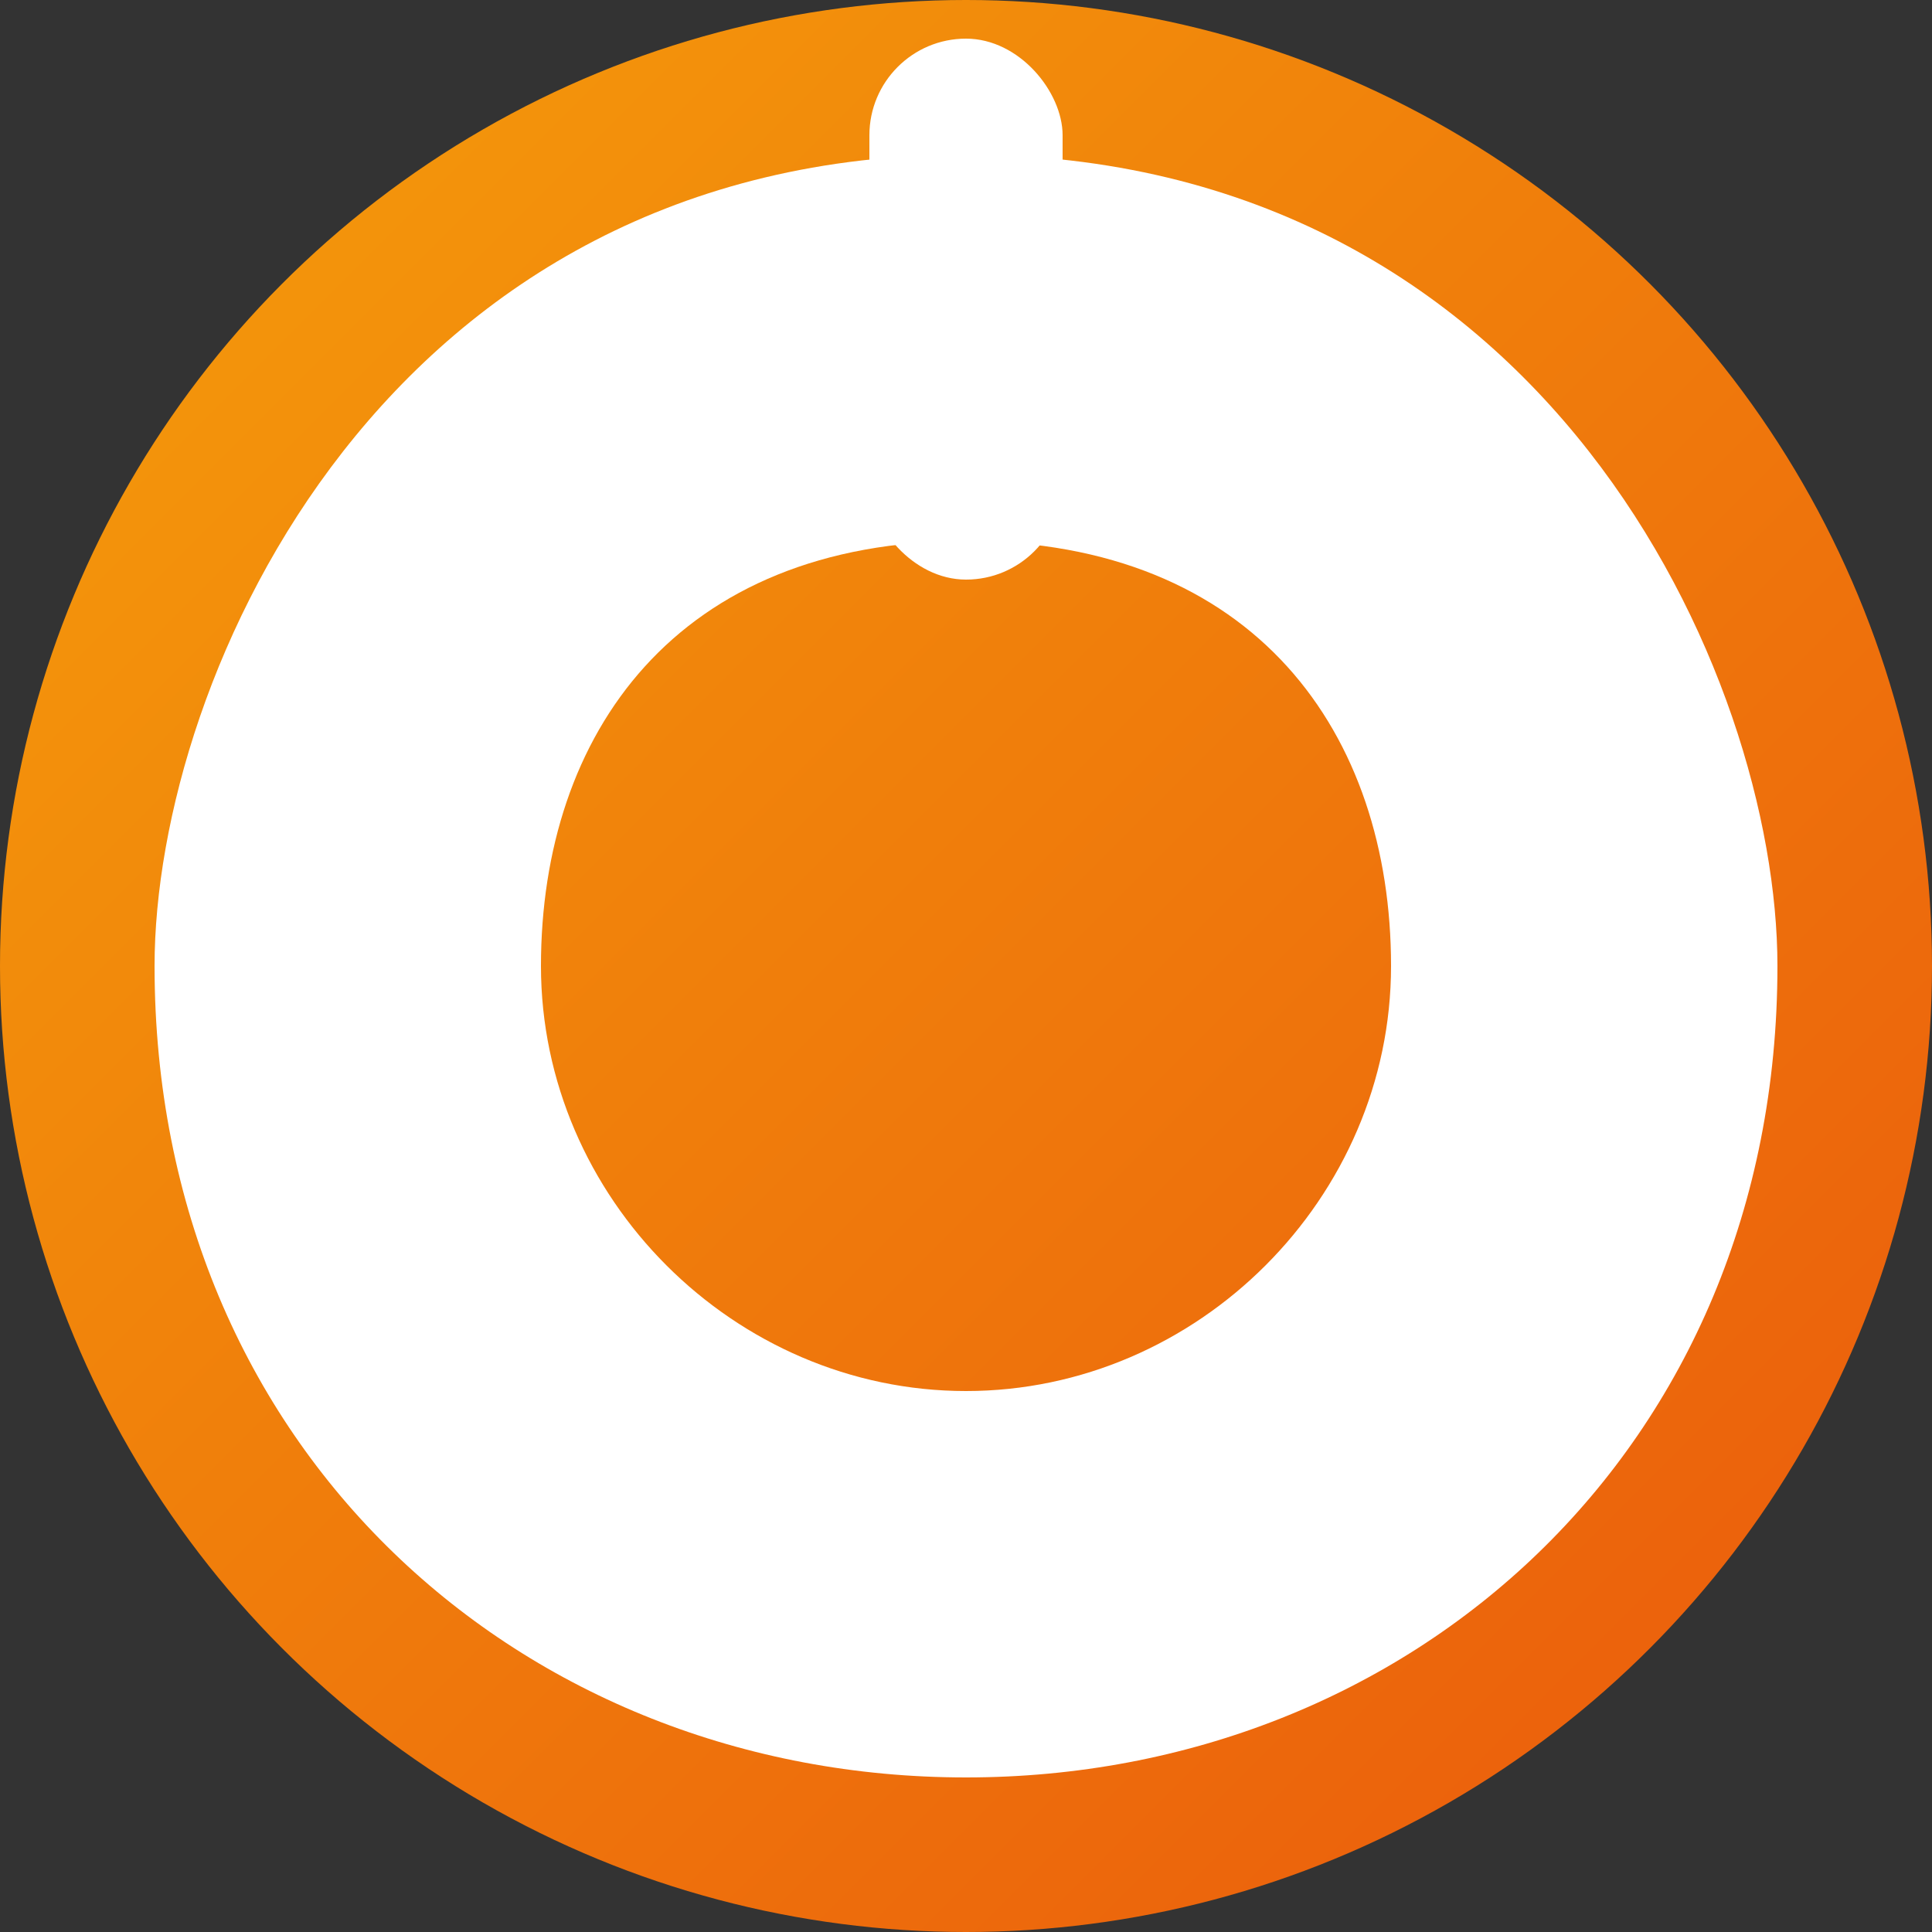
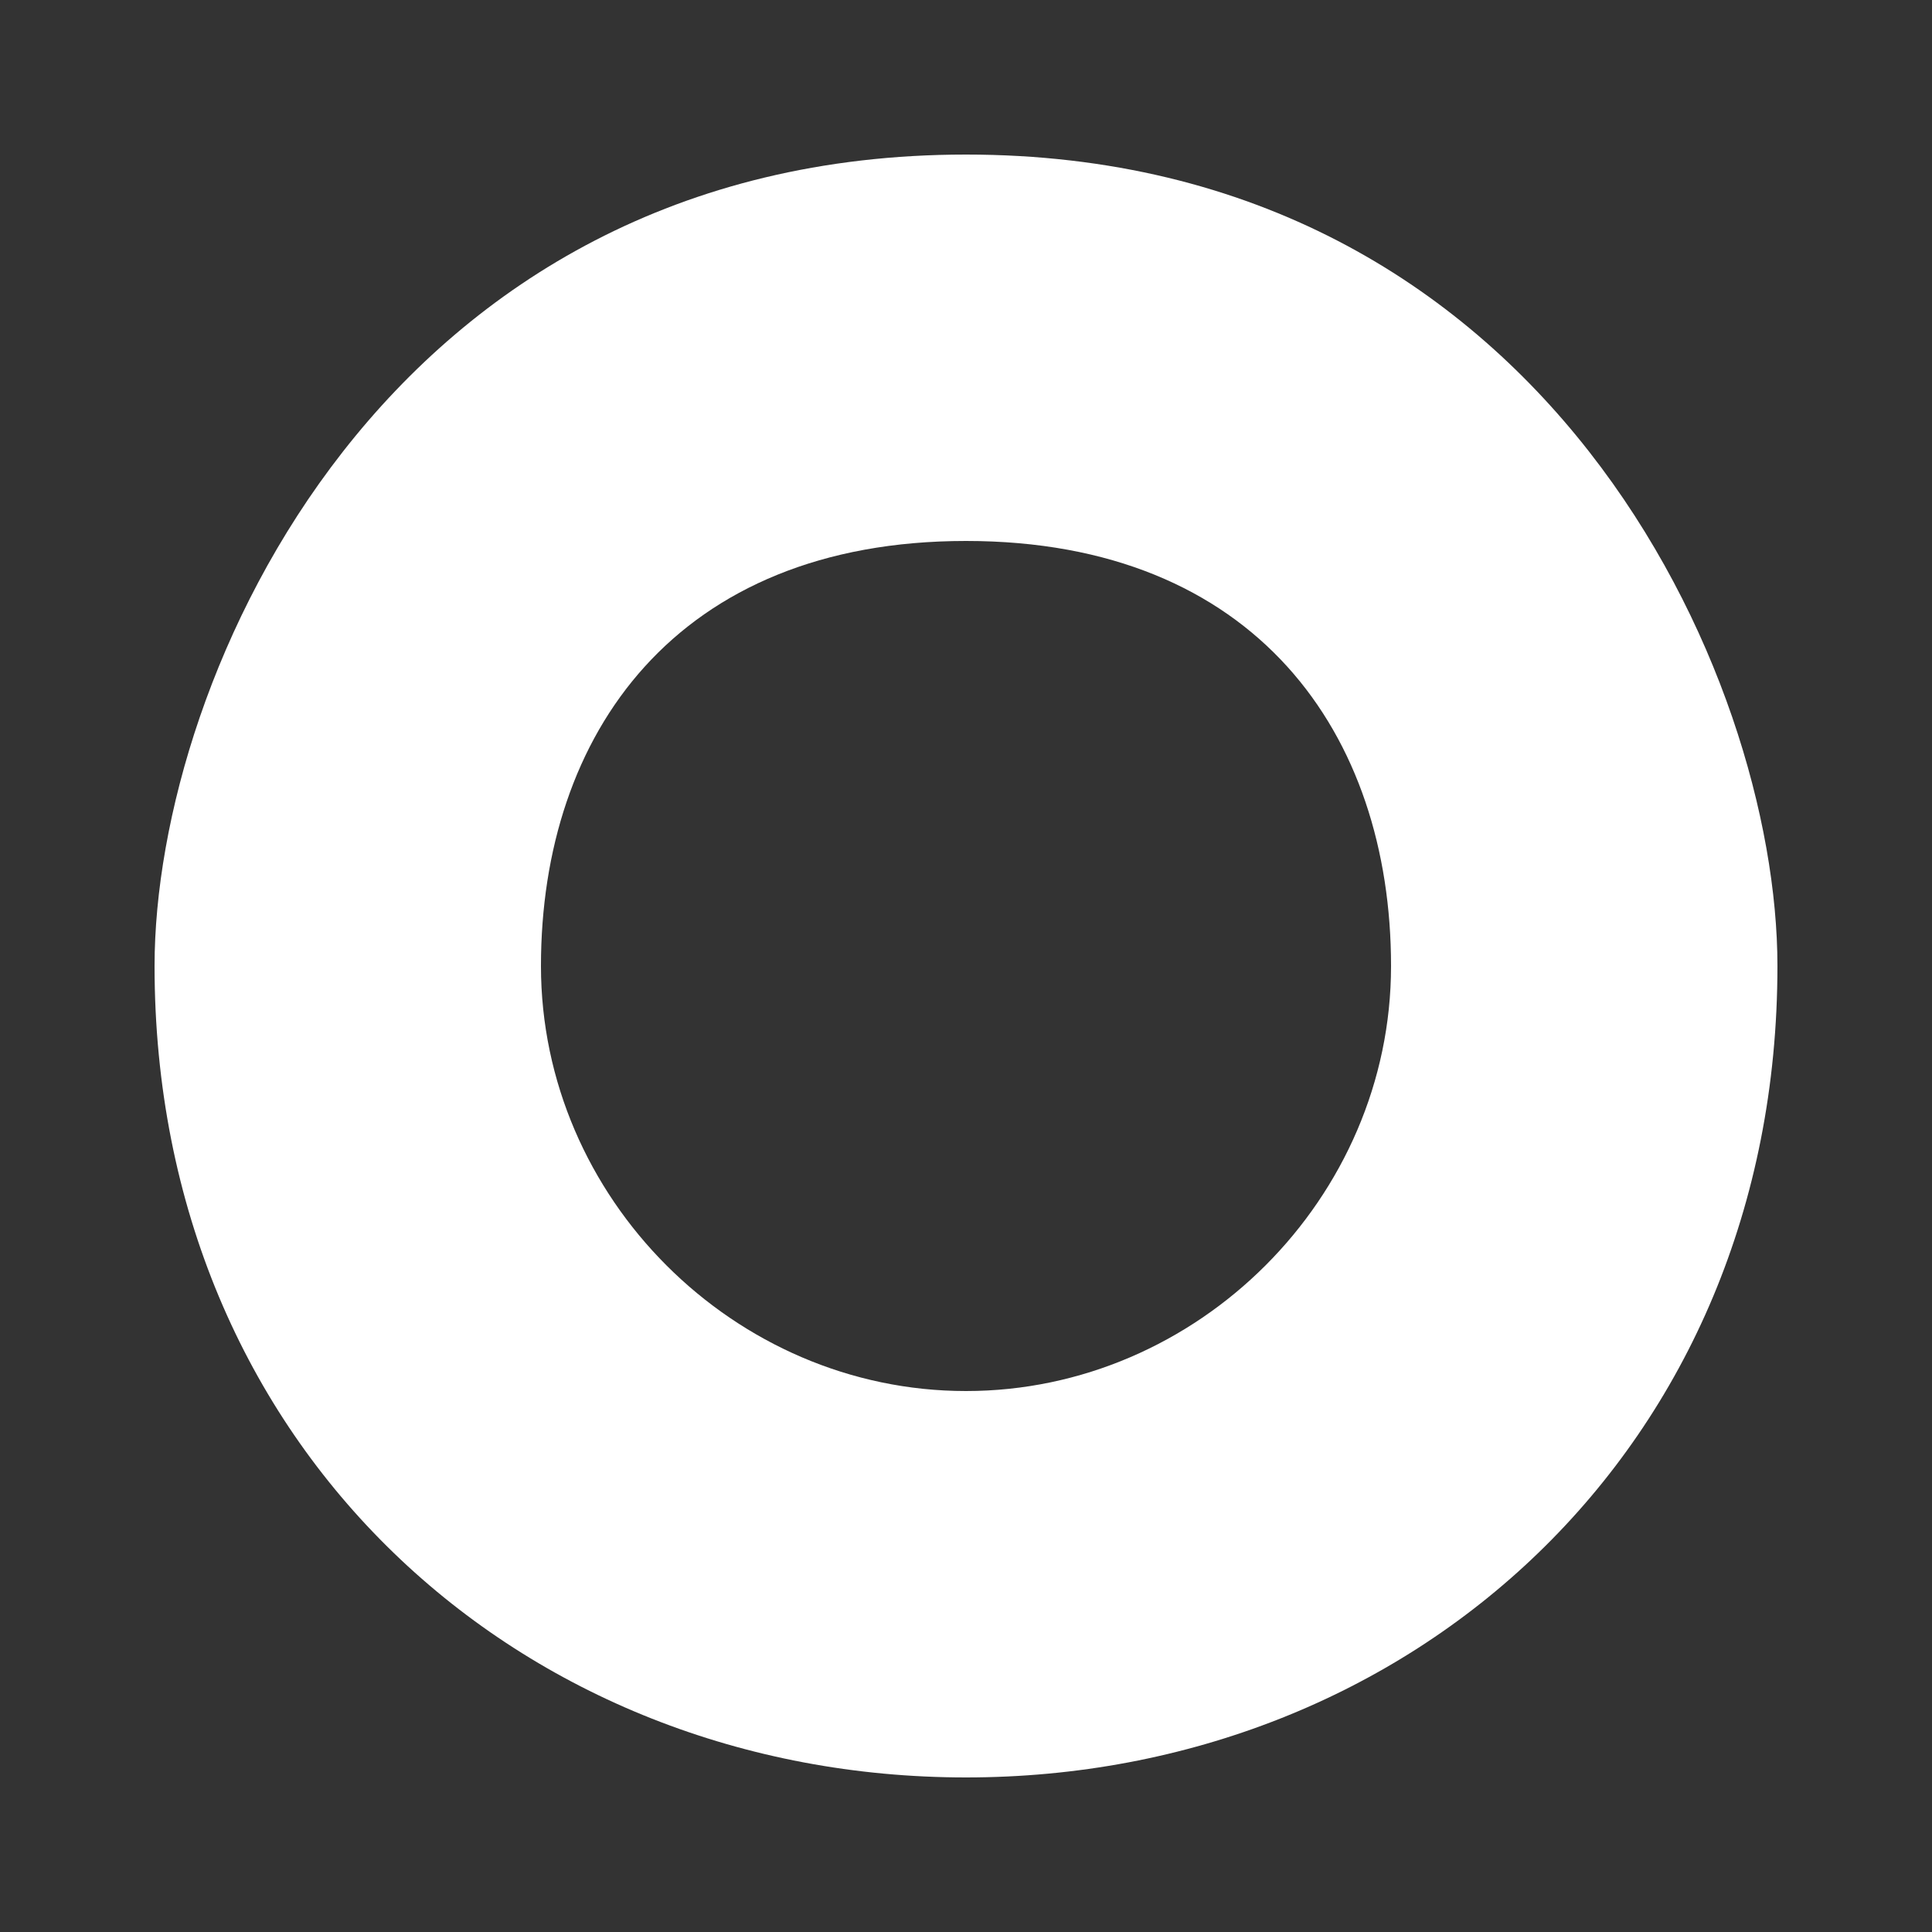
<svg xmlns="http://www.w3.org/2000/svg" viewBox="0 0 100 100">
  <rect x="0" y="0" width="100" height="100" fill="#333333" stroke="none" />
  <defs>
    <linearGradient id="gold-gradient" x1="0%" y1="0%" x2="100%" y2="100%">
      <stop offset="0%" style="stop-color:#f59e0b" />
      <stop offset="100%" style="stop-color:#ea580c" />
    </linearGradient>
  </defs>
-   <circle cx="50" cy="50" r="50" fill="url(#gold-gradient)" />
  <path d="M50 8 C20 8 8 35 8 50 C8 75 27 92 50 92 C73 92 92 75 92 50 C92 35 80 8 50 8 M50 28 C65 28 72 38 72 50 C72 62 62 72 50 72 C38 72 28 62 28 50 C28 38 35 28 50 28" fill="white" fill-rule="evenodd" />
-   <rect x="45" y="2" width="10" height="28" rx="5" fill="white" />
</svg>